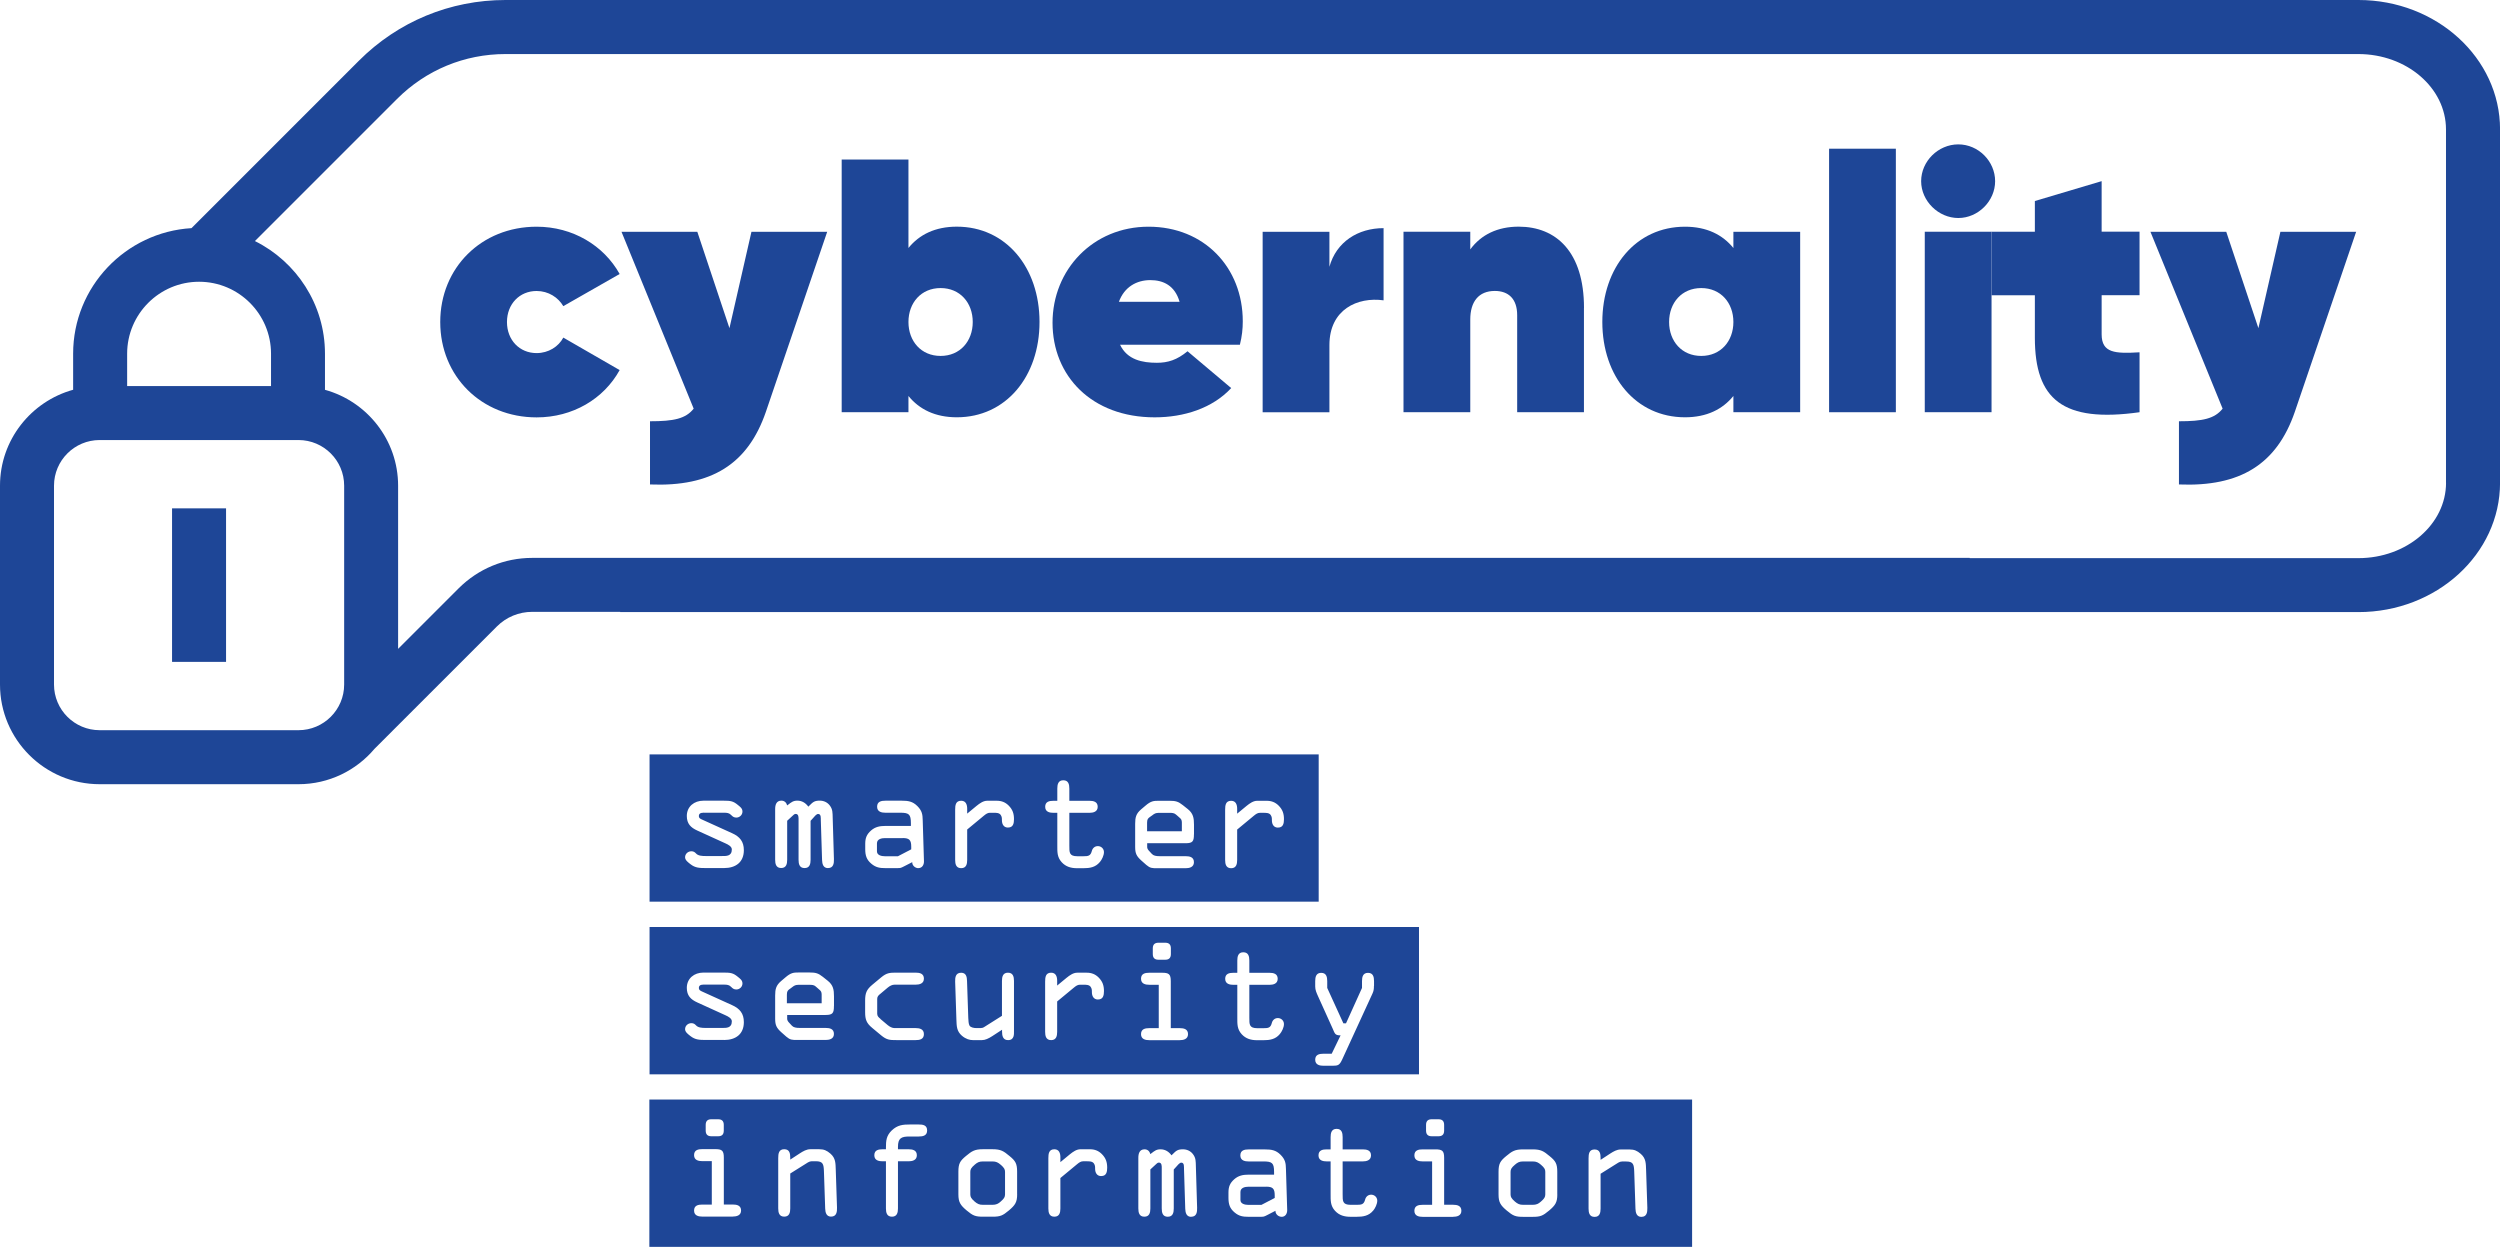
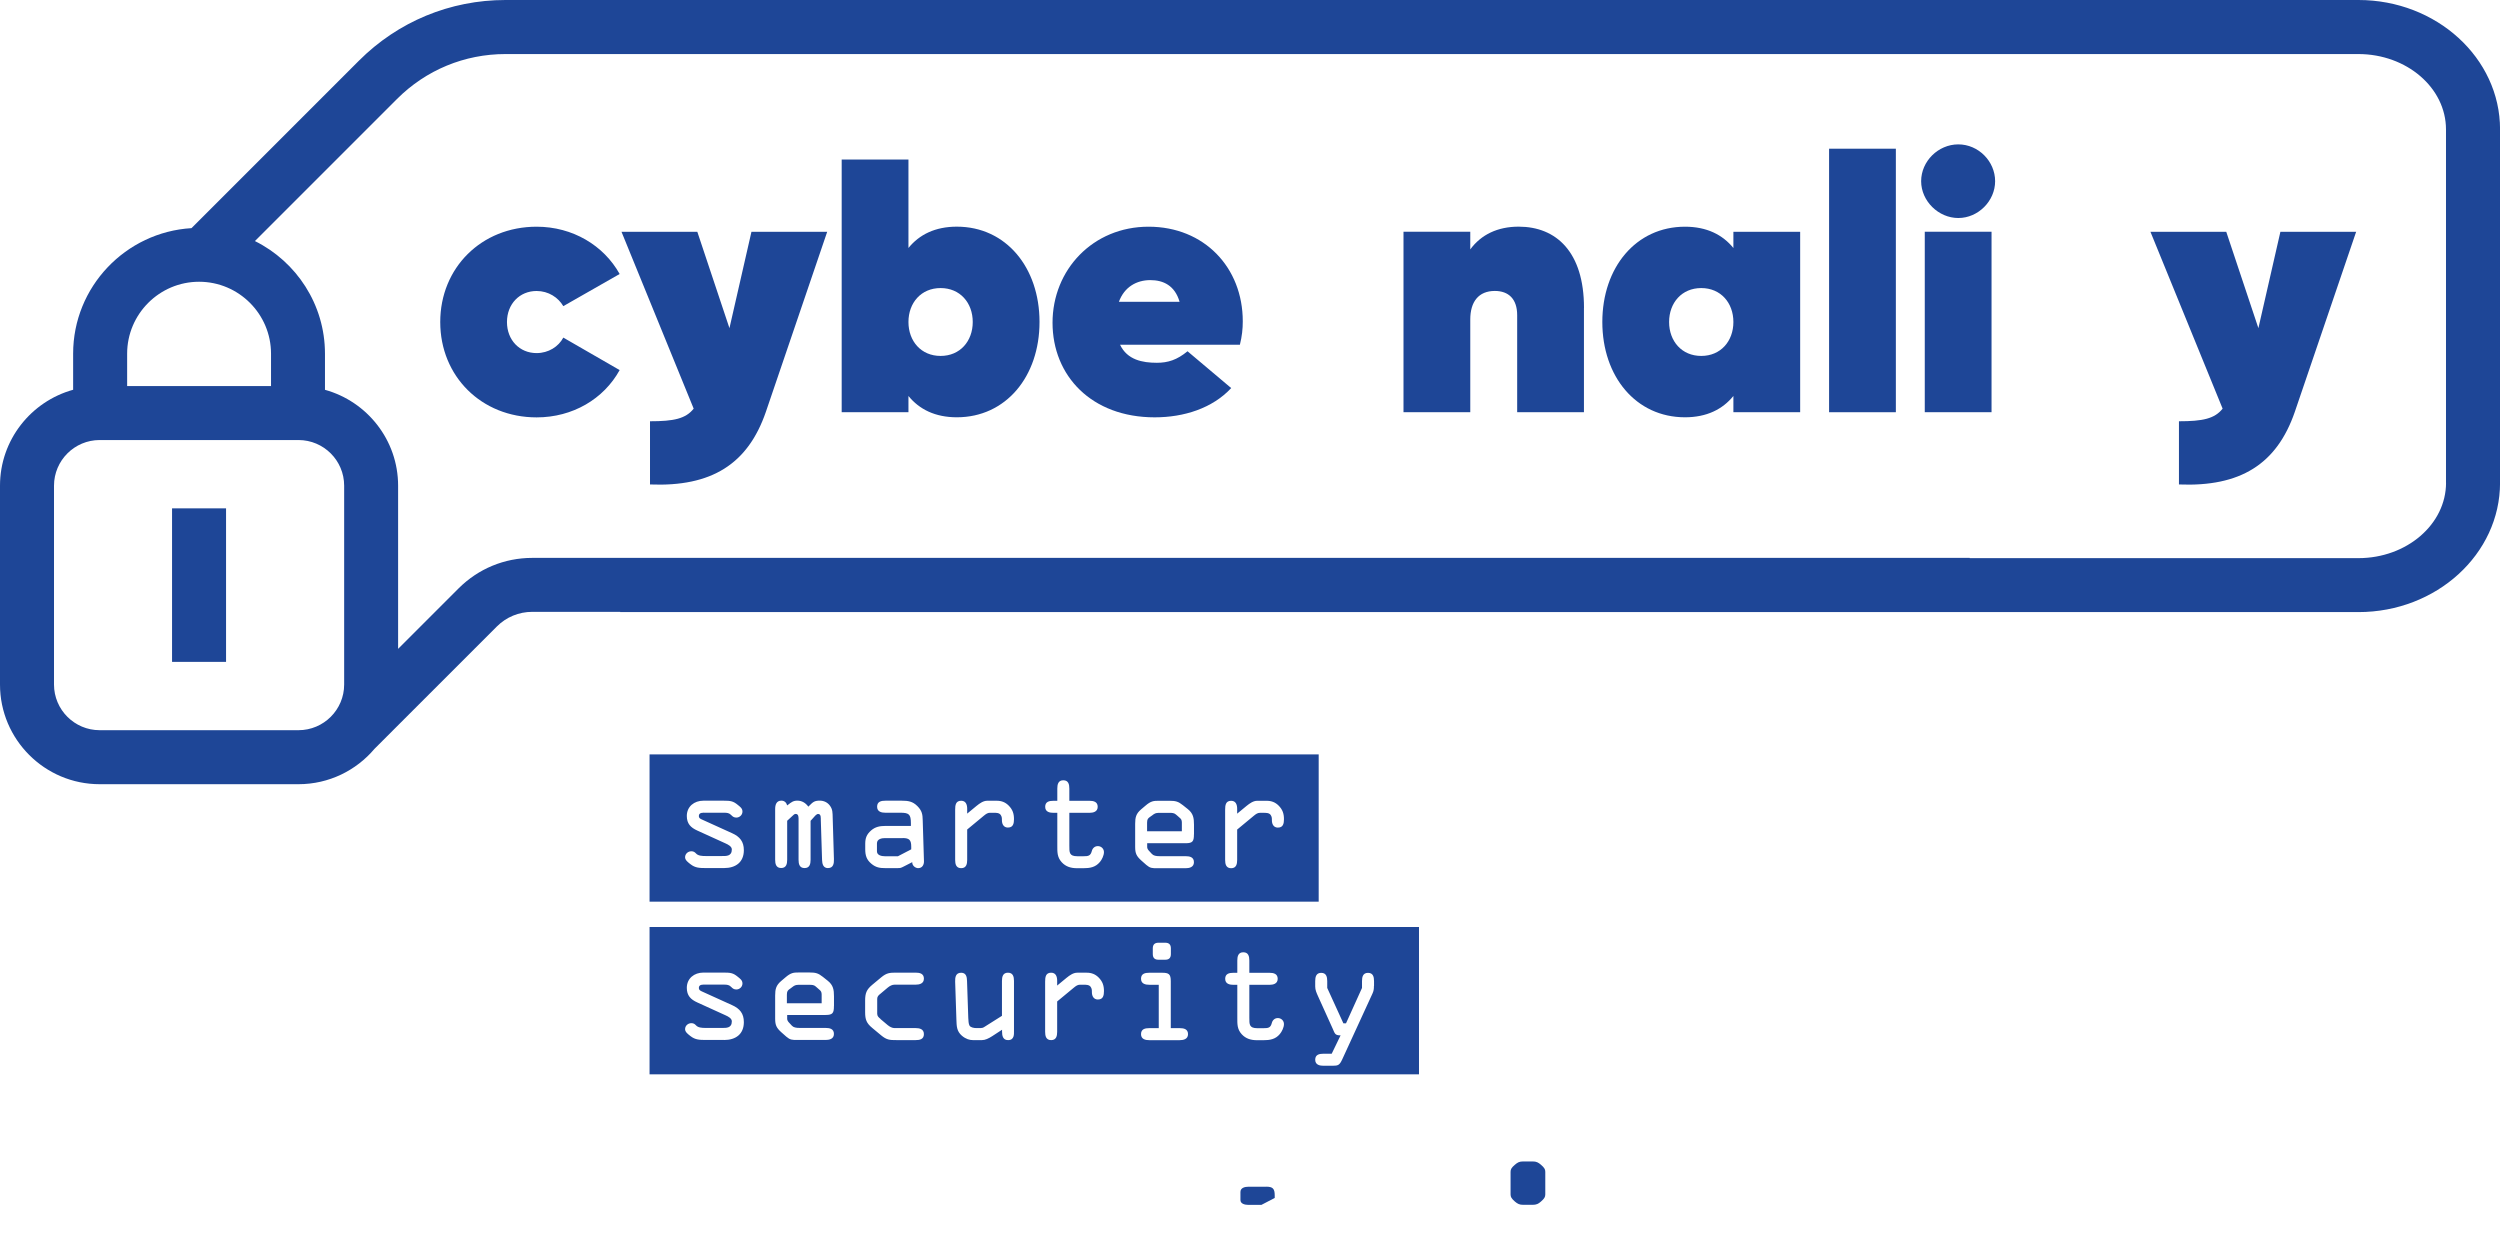
<svg xmlns="http://www.w3.org/2000/svg" id="Ebene_1" viewBox="0 0 503.19 251.03">
  <defs>
    <style>.cls-1{fill:#1e4697;}</style>
  </defs>
  <path class="cls-1" d="m88.61,64.81c0-10.9,8.28-19.18,19.4-19.18,7.27,0,13.51,3.78,16.71,9.52l-11.34,6.47c-1.02-1.74-2.98-3.05-5.38-3.05-3.42,0-5.96,2.62-5.96,6.25s2.54,6.25,5.96,6.25c2.4,0,4.43-1.31,5.38-3.12l11.34,6.54c-3.2,5.81-9.45,9.52-16.71,9.52-11.12,0-19.4-8.28-19.4-19.18" />
  <path class="cls-1" d="m166.5,46.64l-12.35,36.26c-3.63,10.54-10.97,15.11-23.32,14.61v-12.72c4.8,0,7.19-.51,8.79-2.54l-14.53-35.6h15.26l6.47,19.4,4.43-19.4h15.26Z" />
  <path class="cls-1" d="m195.79,64.81c0-3.85-2.54-6.83-6.47-6.83s-6.47,2.98-6.47,6.83,2.54,6.83,6.47,6.83,6.47-2.98,6.47-6.83m13.44,0c0,10.97-6.76,19.18-16.64,19.18-4.36,0-7.56-1.6-9.74-4.29v3.27h-13.44v-50.86h13.44v17.8c2.18-2.69,5.38-4.29,9.74-4.29,9.88,0,16.64,8.21,16.64,19.18" />
  <path class="cls-1" d="m237.42,60.74c-.95-3.27-3.27-4.36-5.89-4.36-2.76,0-5.23,1.38-6.32,4.36h12.21Zm-4.58,12.28c2.25,0,4.07-.58,6.18-2.32l8.79,7.41c-3.78,4.07-9.52,5.89-15.4,5.89-12.71,0-20.56-8.36-20.56-19.04s8.14-19.33,19.33-19.33,18.96,8.21,18.96,19.04c0,1.53-.15,2.98-.58,4.72h-24.12c1.45,3.05,4.51,3.63,7.41,3.63" />
-   <path class="cls-1" d="m278.48,45.92v14.53c-5.23-.73-10.9,1.82-10.9,9.01v13.52h-13.44v-36.33h13.44v7.05c1.38-5.01,5.74-7.78,10.9-7.78" />
  <path class="cls-1" d="m318.81,61.97v21h-13.44v-19.54c0-3.27-1.74-4.87-4.5-4.87-3.27,0-4.94,2.18-4.94,5.74v18.67h-13.44v-36.33h13.44v3.56c2.18-2.98,5.52-4.58,9.74-4.58,7.56,0,13.15,5.09,13.15,16.35" />
  <path class="cls-1" d="m348.89,64.81c0-3.85-2.54-6.83-6.47-6.83s-6.47,2.98-6.47,6.83,2.54,6.83,6.47,6.83,6.47-2.98,6.47-6.83m13.44-18.17v36.33h-13.44v-3.27c-2.18,2.69-5.38,4.29-9.74,4.29-9.88,0-16.64-8.21-16.64-19.18s6.76-19.18,16.64-19.18c4.36,0,7.56,1.6,9.74,4.29v-3.27h13.44Z" />
  <rect class="cls-1" x="368.15" y="29.93" width="13.44" height="53.04" />
  <path class="cls-1" d="m387.41,46.64h13.44v36.33h-13.44v-36.33Zm-.73-10.17c0-4,3.42-7.41,7.48-7.41s7.41,3.42,7.41,7.41-3.41,7.41-7.41,7.41-7.48-3.42-7.48-7.41" />
-   <path class="cls-1" d="m423.01,59.43v7.85c0,3.78,2.69,3.92,7.63,3.63v12.06c-15.48,2.18-21.07-2.61-21.07-14.97v-8.57h-8.72v-12.79h8.72v-6.18l13.44-4v10.17h7.63v12.79h-7.63Z" />
  <path class="cls-1" d="m474.24,46.64l-12.35,36.26c-3.63,10.54-10.97,15.11-23.32,14.61v-12.72c4.79,0,7.19-.51,8.79-2.54l-14.53-35.6h15.26l6.47,19.4,4.43-19.4h15.26Z" />
  <rect class="cls-1" x="34.63" y="102.32" width="10.87" height="30.9" />
  <path class="cls-1" d="m492.33,97.17c0,8.36-7.91,15.17-17.64,15.17h-78.24v-.05H107.13c-5.6,0-10.86,2.18-14.83,6.14l-12.17,12.17v-32.83c0-9.21-6.25-16.97-14.72-19.31v-7.26c0-9.93-5.76-18.53-14.1-22.68l28.6-28.6c5.83-5.83,13.58-9.04,21.83-9.04h372.94c9.73,0,17.64,6.8,17.64,15.17v71.14ZM60.07,146.97H20.06c-5.07,0-9.19-4.12-9.19-9.19v-40.02c0-5.07,4.12-9.19,9.19-9.19h40.02c5.07,0,9.19,4.12,9.19,9.19v40.02c0,5.07-4.12,9.19-9.19,9.19m-20.01-90.26c7.99,0,14.48,6.5,14.48,14.48v6.51h-28.96v-6.51c0-7.98,6.5-14.48,14.48-14.48M474.69,0H101.75c-11.15,0-21.63,4.34-29.51,12.22l-33.7,33.7c-13.26.8-23.82,11.81-23.82,25.27v7.26c-8.47,2.35-14.72,10.1-14.72,19.31v40.02c0,11.06,9,20.06,20.06,20.06h40.02c6.13,0,11.62-2.77,15.3-7.12l24.61-24.61c1.91-1.91,4.44-2.96,7.14-2.96h17.7v.05h349.86c15.72,0,28.51-11.68,28.51-26.03V26.03c0-14.35-12.79-26.03-28.51-26.03" />
  <path class="cls-1" d="m236.64,163.91c-.3-.28-.78-.3-1.16-.3h-2.04c-.45,0-.83,0-1.23.28l-.83.6c-.3.23-.5.4-.5,1.11v1.71h7v-1.46c0-.45.02-.83-.3-1.13l-.93-.81Z" />
  <path class="cls-1" d="m181.69,168.69h-3.57c-.66,0-1.61.18-1.61,1.06v1.61c0,.81.98.98,1.56.98h2.67l2.67-1.39v-.53c0-1.33-.38-1.74-1.71-1.74" />
  <path class="cls-1" d="m257.23,166.58c-.88,0-1.23-.7-1.23-1.49,0-.4,0-.7-.25-1.06-.3-.43-.88-.43-1.46-.43h-.7c-.45,0-.78.23-1.21.58l-3.37,2.79v6.12c0,.83-.18,1.66-1.21,1.66s-1.21-.83-1.21-1.66v-10.12c0-.88.1-1.79,1.21-1.79.96,0,1.21.81,1.21,1.61v.98l1.89-1.56c.68-.55,1.38-1.03,2.14-1.03h1.94c.93,0,1.71.3,2.37.96.81.81,1.08,1.64,1.08,2.74,0,.83-.15,1.69-1.18,1.69m-16.94,1.36c0,1.38-.23,1.79-1.66,1.79h-7.75v.81c0,.23.18.53.35.7l.6.65c.33.35.81.45,1.61.45h5.19c.81,0,1.66.18,1.66,1.21s-.96,1.21-1.66,1.21h-5.74c-1.01,0-1.41,0-2.17-.65l-1.03-.91c-.95-.86-1.23-1.41-1.23-2.72v-4.66c0-1.28.18-2.04,1.18-2.89l.86-.73c1.13-.98,1.69-1.01,2.67-1.01h2.22c1.18,0,1.74.13,2.67.88l.98.78c1.11.88,1.26,1.81,1.26,3.15v1.94Zm-18.95,5.59c-.88,1.06-2.04,1.23-3.32,1.23h-1.23c-1.21,0-2.27-.28-3.12-1.21-.93-1.03-.88-2.06-.88-3.37v-6.57h-.78c-.71,0-1.66-.15-1.66-1.21s.85-1.21,1.66-1.21h.78v-2.47c0-.83.18-1.66,1.21-1.66s1.21.83,1.21,1.66v2.47h4.05c.81,0,1.66.18,1.66,1.21s-.96,1.21-1.66,1.21h-4.05v6.6c0,1.36-.05,2.14,1.61,2.14h1.23c.98,0,1.43-.07,1.69-1.06.15-.58.6-.98,1.21-.98.68,0,1.23.53,1.23,1.21s-.43,1.54-.83,2.01m-18.48-6.95c-.88,0-1.23-.7-1.23-1.49,0-.4,0-.7-.25-1.06-.3-.43-.88-.43-1.46-.43h-.7c-.45,0-.78.23-1.21.58l-3.37,2.79v6.12c0,.83-.18,1.66-1.21,1.66s-1.21-.83-1.21-1.66v-10.12c0-.88.1-1.79,1.21-1.79.96,0,1.21.81,1.21,1.61v.98l1.89-1.56c.68-.55,1.38-1.03,2.14-1.03h1.94c.93,0,1.71.3,2.37.96.81.81,1.08,1.64,1.08,2.74,0,.83-.15,1.69-1.18,1.69m-18.07,8.18c-.63,0-1.26-.53-1.23-1.21l-1.66.85c-.68.35-.7.35-1.48.35h-2.32c-1.08,0-1.86-.13-2.74-.86-1.01-.83-1.26-1.71-1.26-2.97v-1.06c0-1.16.28-1.89,1.18-2.69.83-.73,1.76-.91,2.82-.91h5.19v-.55c0-1.81-.4-2.11-2.14-2.11h-3c-.7,0-1.66-.15-1.66-1.21s.86-1.21,1.66-1.21h3.32c1.26,0,2.17.13,3.12,1.08.93.93,1.06,1.66,1.08,2.87l.25,8.21c.03.7-.33,1.41-1.13,1.41m-18.17,0c-.98,0-1.18-.83-1.21-1.64l-.25-7.98c-.02-.43.1-1.28-.55-1.28-.35,0-.81.6-1.01.83l-.5.55v7.85c0,.83-.18,1.66-1.21,1.66s-1.21-.83-1.21-1.66v-8.08c0-.4.05-1.16-.58-1.16-.28,0-.45.23-.65.4l-1.06.98v7.85c0,.83-.18,1.66-1.21,1.66s-1.21-.83-1.21-1.66v-10.19c0-.86.23-1.71,1.26-1.71.61,0,1.01.4,1.16.96l.2-.15c.63-.48,1.01-.81,1.84-.81.93,0,1.66.45,2.22,1.21l.2-.2c.75-.76,1.06-1.01,2.11-1.01.81,0,1.54.35,2.01.98.6.78.55,1.49.58,2.42l.25,8.36c.03.86-.1,1.81-1.18,1.81m-20.92,0h-3.73c-1.26,0-2.11-.05-3.02-.76-.45-.35-1.11-.81-1.11-1.41,0-.68.58-1.21,1.26-1.21.38,0,.66.13.93.43.43.48,1.18.53,1.94.53h3.27c.86,0,2.01.07,2.01-1.33,0-.58-.7-.96-1.26-1.21l-5.69-2.59c-1.33-.6-2.11-1.38-2.11-2.94,0-1.91,1.51-3.07,3.32-3.07h4.13c1.33,0,1.89.08,2.79.83.45.38.96.68.96,1.36s-.58,1.21-1.23,1.21c-.45,0-.73-.18-1.03-.5-.4-.43-.83-.48-1.48-.48h-3.68c-.5,0-1.36-.1-1.36.68,0,.4.3.55.65.7l6.04,2.74c1.56.7,2.37,1.69,2.37,3.42,0,2.44-1.66,3.6-3.98,3.6m-15,6.77h134.68v-29.65h-134.68v29.65Z" />
  <path class="cls-1" d="m164.14,198.52c-.3-.28-.78-.3-1.16-.3h-2.04c-.45,0-.83,0-1.23.28l-.83.61c-.3.23-.5.4-.5,1.11v1.71h7v-1.46c0-.45.02-.83-.3-1.13l-.93-.81Z" />
  <path class="cls-1" d="m276.54,198.45c0,.61-.05,1.01-.3,1.54l-6.09,13.26c-.53,1.13-.81,1.26-1.91,1.26h-1.86c-.7,0-1.66-.15-1.66-1.21s.86-1.21,1.66-1.21h1.66l1.79-3.7h-.13c-1.01,0-1.06-.45-1.43-1.28l-2.97-6.57c-.33-.73-.58-1.29-.58-1.99v-1.08c0-.83.18-1.66,1.21-1.66s1.21.83,1.21,1.66v1.38l3.25,7.12h.53l3.22-7.12v-1.38c0-.83.18-1.66,1.21-1.66s1.21.83,1.21,1.66v.98Zm-18.95,9.69c-.88,1.06-2.04,1.23-3.32,1.23h-1.23c-1.21,0-2.27-.28-3.12-1.21-.93-1.03-.88-2.06-.88-3.37v-6.57h-.78c-.7,0-1.66-.15-1.66-1.21s.86-1.21,1.66-1.21h.78v-2.47c0-.83.18-1.66,1.21-1.66s1.21.83,1.21,1.66v2.47h4.05c.81,0,1.66.18,1.66,1.21s-.96,1.21-1.66,1.21h-4.05v6.59c0,1.36-.05,2.14,1.61,2.14h1.23c.98,0,1.44-.07,1.69-1.06.15-.58.6-.98,1.21-.98.68,0,1.23.53,1.23,1.21s-.43,1.54-.83,2.01m-20.14,1.23h-6.14c-.7,0-1.66-.15-1.66-1.21s.86-1.21,1.66-1.21h1.91v-8.73h-1.91c-.7,0-1.66-.15-1.66-1.21s.86-1.21,1.66-1.21h2.54c1.38,0,1.79.25,1.79,1.69v9.46h1.81c.81,0,1.66.18,1.66,1.21s-.96,1.21-1.66,1.21m-16.46-8.18c-.88,0-1.23-.7-1.23-1.49,0-.4,0-.7-.25-1.06-.3-.43-.88-.43-1.46-.43h-.7c-.45,0-.78.23-1.21.58l-3.37,2.79v6.12c0,.83-.18,1.66-1.21,1.66s-1.21-.83-1.21-1.66v-10.12c0-.88.1-1.79,1.21-1.79.96,0,1.21.81,1.21,1.61v.98l1.89-1.56c.68-.55,1.38-1.03,2.14-1.03h1.94c.93,0,1.71.3,2.37.96.81.81,1.08,1.64,1.08,2.74,0,.83-.15,1.69-1.18,1.69m-18.12,8.18c-1.03,0-1.21-.86-1.21-1.69v-.4l-1.96,1.28c-.78.5-1.44.81-2.09.81h-1.79c-.68,0-1.43-.2-2.24-.88-1.08-.93-1.06-1.96-1.11-3.27l-.25-7.6c-.03-.88.1-1.81,1.21-1.81,1.03,0,1.16.88,1.18,1.66l.25,7.42c.03.55.05,1.21.25,1.56.2.35.83.5,1.41.5h.81c.28,0,.53-.07.76-.23l3.55-2.24v-7.02c0-.83.18-1.66,1.21-1.66s1.21.83,1.21,1.66v10.12c0,.55.1,1.79-1.18,1.79m-25.7-4.25l1.46,1.23c.43.35.91.6,1.38.6h4.25c.7,0,1.66.15,1.66,1.21s-.86,1.21-1.66,1.21h-3.83c-1.41,0-1.99-.03-3.12-.96l-1.79-1.49c-1.16-.96-1.43-1.69-1.43-3.17v-2.34c0-1.48.28-2.21,1.43-3.17l1.79-1.49c1.13-.93,1.71-.96,3.12-.96h3.83c.81,0,1.66.18,1.66,1.21s-.96,1.21-1.66,1.21h-4.25c-.48,0-.96.25-1.38.6l-1.46,1.23c-.38.3-.65.55-.65,1.03v2.99c0,.48.28.73.65,1.03m-9.36-2.57c0,1.38-.23,1.79-1.66,1.79h-7.75v.81c0,.23.18.53.35.7l.6.65c.33.35.81.45,1.61.45h5.19c.81,0,1.66.18,1.66,1.21s-.96,1.21-1.66,1.21h-5.74c-1.01,0-1.41,0-2.17-.65l-1.03-.91c-.95-.86-1.23-1.41-1.23-2.72v-4.66c0-1.28.18-2.04,1.18-2.9l.86-.73c1.13-.98,1.69-1.01,2.67-1.01h2.22c1.18,0,1.74.13,2.67.88l.98.78c1.11.88,1.26,1.81,1.26,3.15v1.94Zm-22.1,6.82h-3.73c-1.26,0-2.11-.05-3.02-.76-.45-.35-1.11-.81-1.11-1.41,0-.68.58-1.21,1.26-1.21.38,0,.66.13.93.43.43.48,1.18.53,1.94.53h3.27c.86,0,2.01.07,2.01-1.33,0-.58-.7-.96-1.26-1.21l-5.69-2.59c-1.33-.6-2.11-1.38-2.11-2.94,0-1.91,1.51-3.07,3.32-3.07h4.13c1.33,0,1.89.08,2.79.83.45.38.96.68.96,1.36s-.58,1.21-1.23,1.21c-.45,0-.73-.18-1.03-.5-.4-.43-.83-.48-1.48-.48h-3.68c-.5,0-1.36-.1-1.36.68,0,.4.3.55.65.71l6.04,2.74c1.56.7,2.37,1.69,2.37,3.42,0,2.44-1.66,3.6-3.98,3.6m86.29-18.45c0-.85.48-1.13,1.13-1.13h1.38c.66,0,1.13.28,1.13,1.13v1.16c0,.86-.48,1.13-1.13,1.13h-1.38c-.65,0-1.13-.28-1.13-1.13v-1.16Zm-101.29,25.36h154.87v-29.65h-154.87v29.65Z" />
  <path class="cls-1" d="m310.15,234.43c-.53-.45-.91-.66-1.66-.66h-1.91c-.76,0-1.13.2-1.66.66-.71.6-.88.93-.88,1.43v4.55c0,.5.18.83.88,1.44.53.45.91.65,1.66.65h1.91c.76,0,1.13-.2,1.66-.65.7-.61.88-.93.88-1.44v-4.55c0-.5-.18-.83-.88-1.43" />
  <path class="cls-1" d="m254.85,238.86h-3.57c-.66,0-1.61.18-1.61,1.06v1.61c0,.81.98.98,1.56.98h2.67l2.67-1.39v-.53c0-1.33-.38-1.74-1.71-1.74" />
-   <path class="cls-1" d="m201.41,234.43c-.53-.45-.91-.66-1.66-.66h-1.91c-.76,0-1.13.2-1.66.66-.7.6-.88.93-.88,1.43v4.55c0,.5.18.83.88,1.44.53.45.91.65,1.66.65h1.91c.76,0,1.13-.2,1.66-.65.7-.61.88-.93.88-1.44v-4.55c0-.5-.18-.83-.88-1.43" />
-   <path class="cls-1" d="m330.39,244.93c-.98,0-1.18-.83-1.21-1.64l-.25-7.45c-.05-1.48-.18-2.06-1.64-2.06h-.81c-.25,0-.5.08-.75.23l-3.57,2.24v7.02c0,.83-.18,1.66-1.21,1.66s-1.21-.83-1.21-1.66v-10.12c0-.88.1-1.79,1.21-1.79s1.21.91,1.21,1.76v.33l1.96-1.28c.63-.4,1.31-.81,2.09-.81h1.79c.93,0,1.51.25,2.24.88,1.08.93,1.03,1.96,1.08,3.27l.25,7.6c.02.86-.1,1.81-1.18,1.81m-16.94-4.51c0,1.59-.4,2.19-1.66,3.25-1.26,1.06-1.76,1.26-3.3,1.26h-1.91c-1.54,0-2.04-.2-3.3-1.26-1.26-1.06-1.66-1.66-1.66-3.25v-4.56c0-1.61.33-2.16,1.53-3.15,1.18-.98,1.74-1.36,3.42-1.36h1.91c1.69,0,2.24.38,3.42,1.36,1.21.98,1.54,1.54,1.54,3.15v4.56Zm-20.97,4.51h-6.14c-.7,0-1.66-.15-1.66-1.21s.86-1.21,1.66-1.21h1.91v-8.74h-1.91c-.7,0-1.66-.15-1.66-1.21s.86-1.21,1.66-1.21h2.54c1.38,0,1.79.25,1.79,1.69v9.46h1.81c.81,0,1.66.18,1.66,1.21s-.95,1.21-1.66,1.21m-16.11-1.23c-.88,1.06-2.04,1.23-3.32,1.23h-1.23c-1.21,0-2.27-.28-3.12-1.21-.93-1.03-.88-2.06-.88-3.37v-6.57h-.78c-.71,0-1.66-.15-1.66-1.21s.85-1.21,1.66-1.21h.78v-2.47c0-.83.18-1.66,1.21-1.66s1.21.83,1.21,1.66v2.47h4.05c.81,0,1.66.18,1.66,1.21s-.96,1.21-1.66,1.21h-4.05v6.6c0,1.36-.05,2.14,1.61,2.14h1.23c.98,0,1.43-.08,1.69-1.06.15-.58.6-.98,1.21-.98.68,0,1.23.53,1.23,1.21s-.43,1.54-.83,2.01m-18.43,1.23c-.63,0-1.26-.53-1.23-1.21l-1.66.86c-.68.35-.7.35-1.49.35h-2.31c-1.08,0-1.86-.12-2.74-.85-1.01-.83-1.26-1.71-1.26-2.97v-1.06c0-1.16.28-1.89,1.18-2.69.83-.73,1.76-.91,2.82-.91h5.18v-.55c0-1.81-.4-2.11-2.14-2.11h-2.99c-.7,0-1.66-.15-1.66-1.21s.86-1.21,1.66-1.21h3.32c1.26,0,2.17.13,3.12,1.08.93.93,1.06,1.66,1.08,2.87l.25,8.21c.03.7-.33,1.41-1.13,1.41m-18.18,0c-.98,0-1.18-.83-1.21-1.64l-.25-7.98c-.02-.43.1-1.29-.55-1.29-.35,0-.81.61-1.01.83l-.5.55v7.85c0,.83-.18,1.66-1.21,1.66s-1.21-.83-1.21-1.66v-8.08c0-.4.05-1.16-.58-1.16-.28,0-.45.23-.65.4l-1.06.98v7.85c0,.83-.18,1.66-1.21,1.66s-1.21-.83-1.21-1.66v-10.19c0-.85.23-1.71,1.26-1.71.61,0,1.01.4,1.16.96l.2-.15c.63-.48,1.01-.81,1.84-.81.93,0,1.66.45,2.22,1.21l.2-.2c.75-.76,1.06-1.01,2.11-1.01.81,0,1.54.35,2.01.98.6.78.55,1.49.58,2.42l.25,8.36c.03.86-.1,1.81-1.18,1.81m-18.12-8.18c-.88,0-1.23-.7-1.23-1.49,0-.4,0-.7-.25-1.06-.3-.43-.88-.43-1.46-.43h-.7c-.45,0-.78.23-1.21.58l-3.37,2.79v6.12c0,.83-.18,1.66-1.21,1.66s-1.21-.83-1.21-1.66v-10.12c0-.88.1-1.79,1.21-1.79.96,0,1.21.81,1.21,1.61v.98l1.89-1.56c.68-.55,1.38-1.03,2.14-1.03h1.94c.93,0,1.71.3,2.37.96.81.81,1.08,1.64,1.08,2.74,0,.83-.15,1.69-1.18,1.69m-16.94,3.67c0,1.59-.4,2.19-1.66,3.25-1.26,1.06-1.76,1.26-3.3,1.26h-1.91c-1.54,0-2.04-.2-3.3-1.26s-1.66-1.66-1.66-3.25v-4.56c0-1.61.33-2.16,1.53-3.15,1.18-.98,1.74-1.36,3.42-1.36h1.91c1.69,0,2.24.38,3.42,1.36,1.21.98,1.54,1.54,1.54,3.15v4.56Zm-19.79-11.63h-1.89c-1.64,0-2.31.33-2.31,2.09v.48h2.14c.81,0,1.66.18,1.66,1.21s-.96,1.21-1.66,1.21h-2.14v9.49c0,.83-.18,1.66-1.21,1.66s-1.21-.83-1.21-1.66v-9.49h-.68c-.7,0-1.66-.15-1.66-1.21s.86-1.21,1.66-1.21h.68v-.33c0-1.38.07-2.39,1.16-3.45,1.16-1.11,2.24-1.21,3.73-1.21h1.64c.83,0,1.76.07,1.76,1.21,0,1.03-.83,1.21-1.66,1.21m-17.65,16.13c-.98,0-1.18-.83-1.21-1.64l-.25-7.45c-.05-1.48-.18-2.06-1.64-2.06h-.81c-.25,0-.5.08-.76.23l-3.57,2.24v7.02c0,.83-.18,1.66-1.21,1.66s-1.21-.83-1.21-1.66v-10.12c0-.88.1-1.79,1.21-1.79s1.21.91,1.21,1.76v.33l1.96-1.28c.63-.4,1.31-.81,2.09-.81h1.79c.93,0,1.51.25,2.24.88,1.08.93,1.03,1.96,1.08,3.27l.25,7.6c.03.86-.1,1.81-1.18,1.81m-19.79,0h-6.14c-.7,0-1.66-.15-1.66-1.21s.86-1.21,1.66-1.21h1.91v-8.74h-1.91c-.7,0-1.66-.15-1.66-1.21s.86-1.21,1.66-1.21h2.54c1.38,0,1.79.25,1.79,1.69v9.46h1.81c.81,0,1.66.18,1.66,1.21s-.96,1.21-1.66,1.21m-5.46-18.45c0-.86.48-1.13,1.13-1.13h1.38c.66,0,1.13.28,1.13,1.13v1.16c0,.86-.48,1.13-1.13,1.13h-1.38c-.65,0-1.13-.28-1.13-1.13v-1.16Zm144.99,0c0-.86.48-1.13,1.13-1.13h1.38c.66,0,1.13.28,1.13,1.13v1.16c0,.86-.48,1.13-1.13,1.13h-1.38c-.65,0-1.13-.28-1.13-1.13v-1.16Zm-156.33,24.55h209.88v-29.65h-209.88v29.65Z" />
</svg>